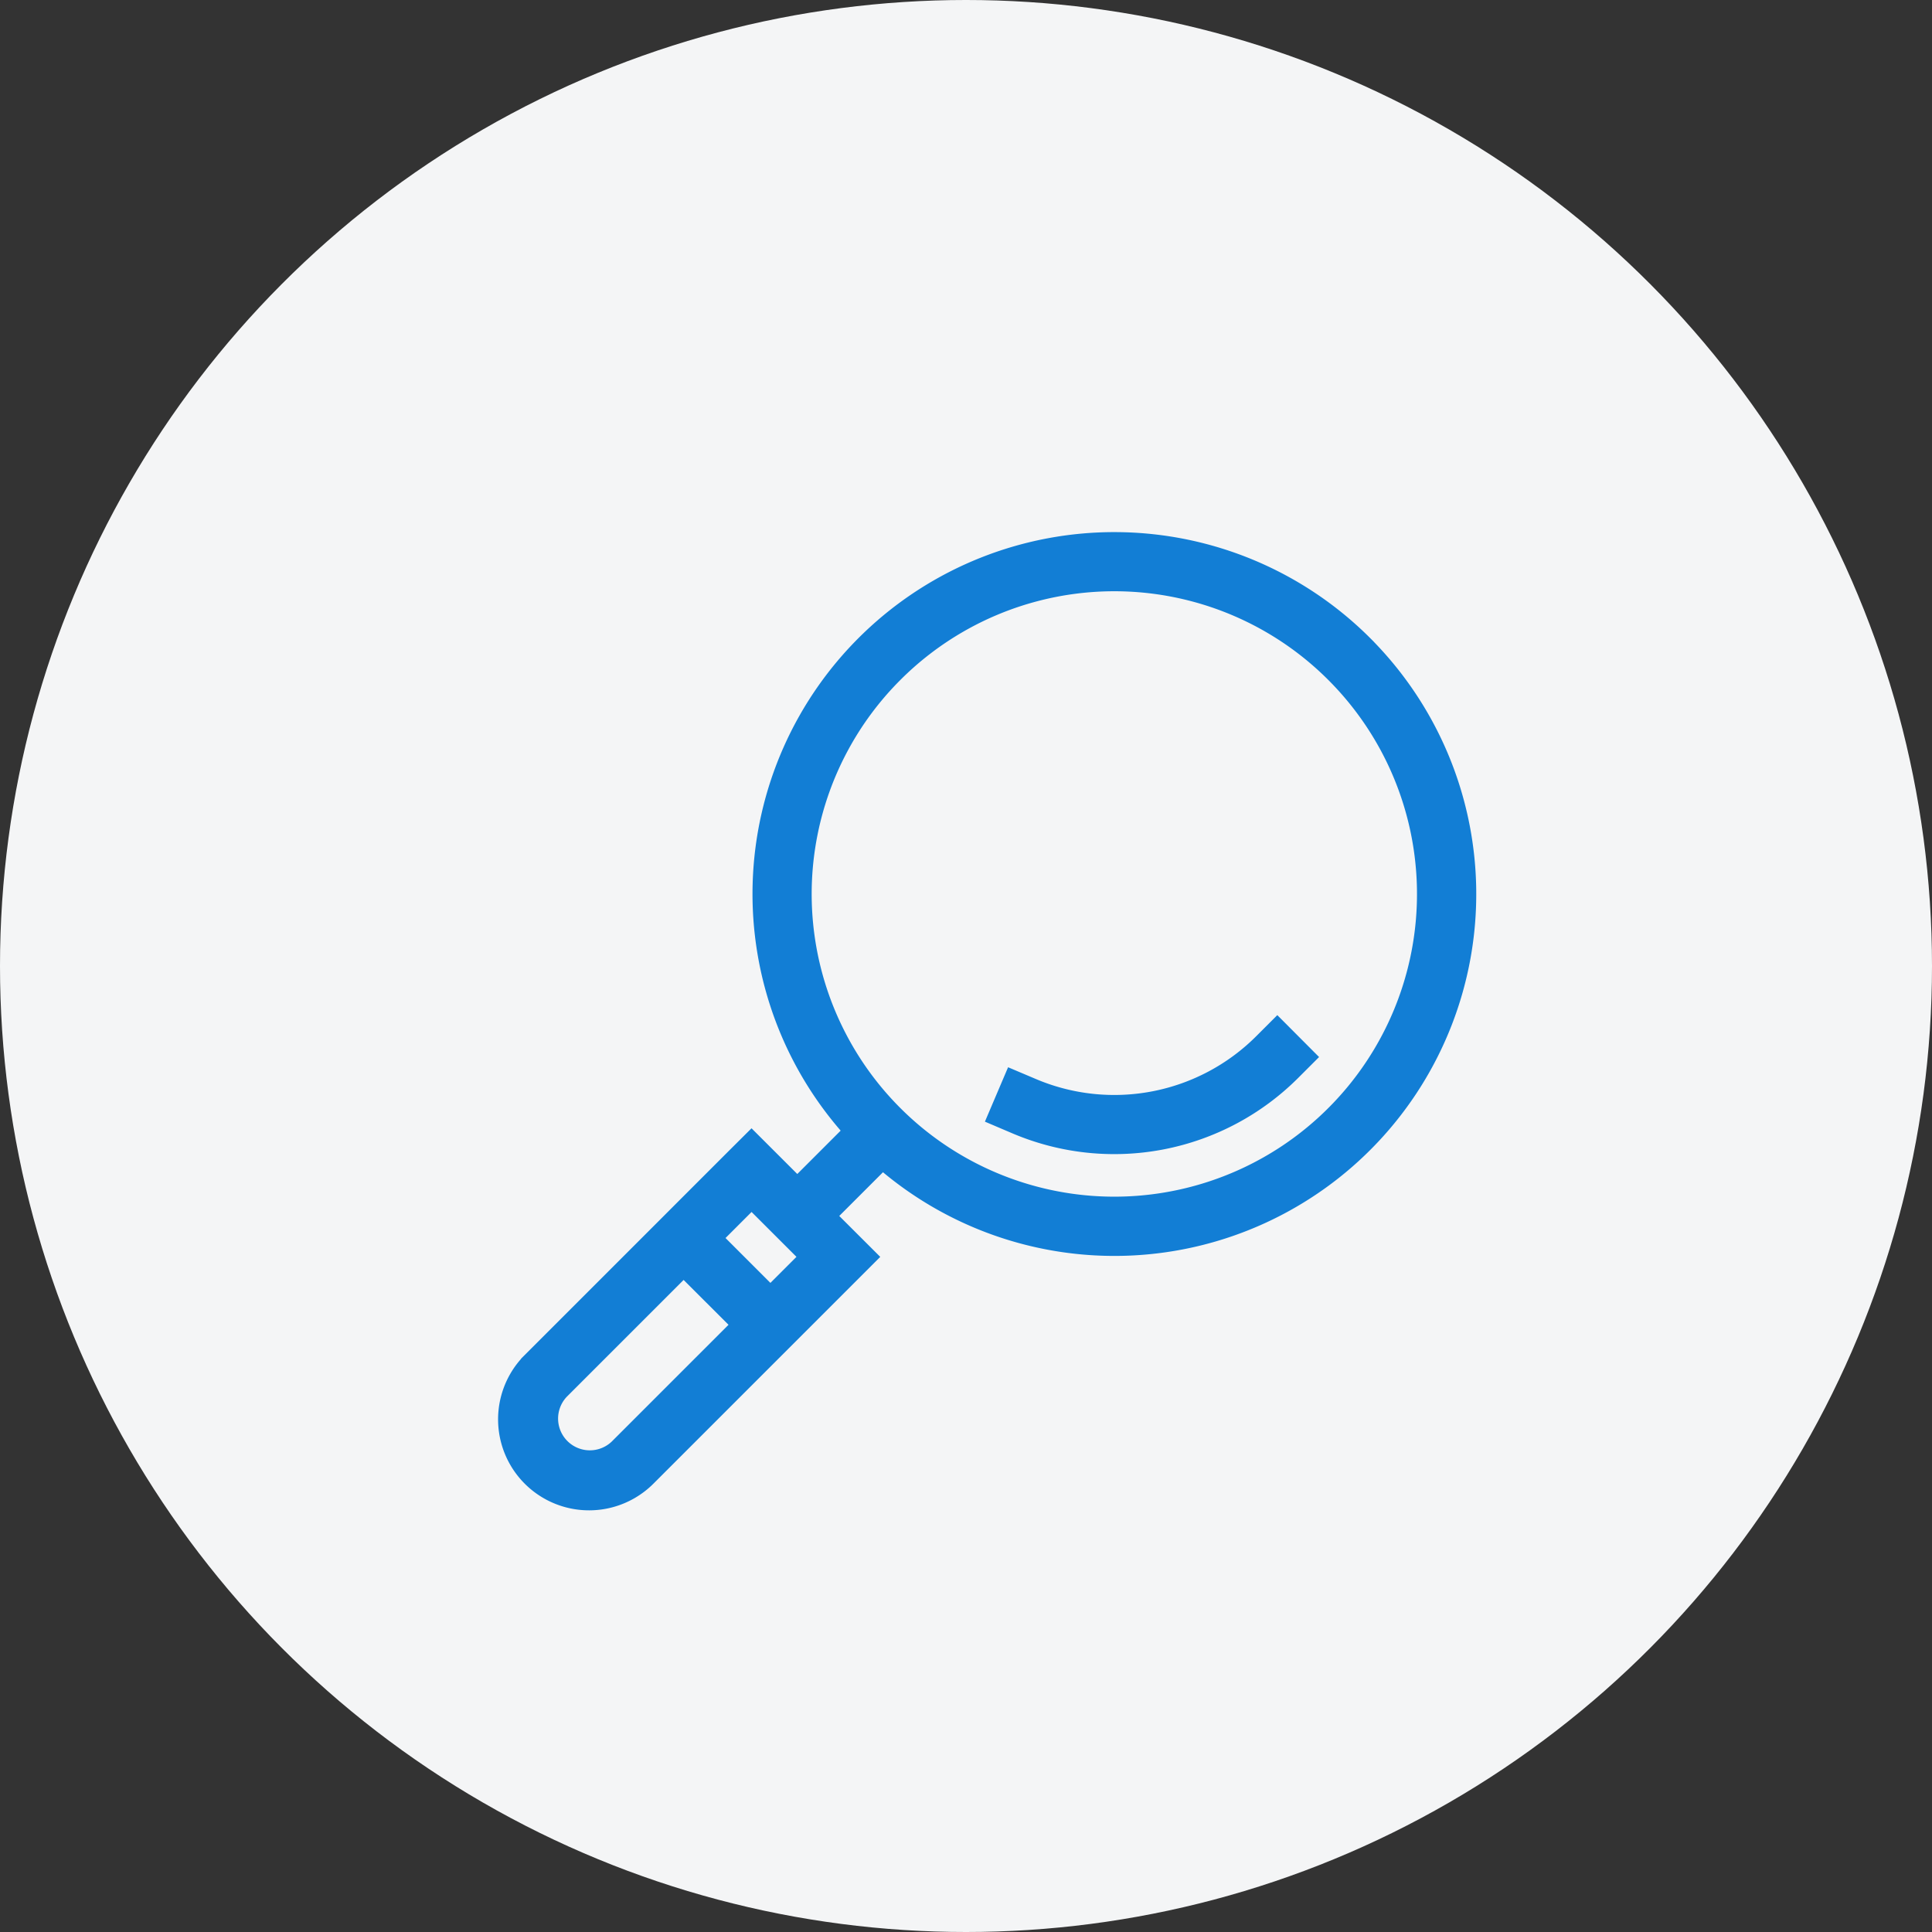
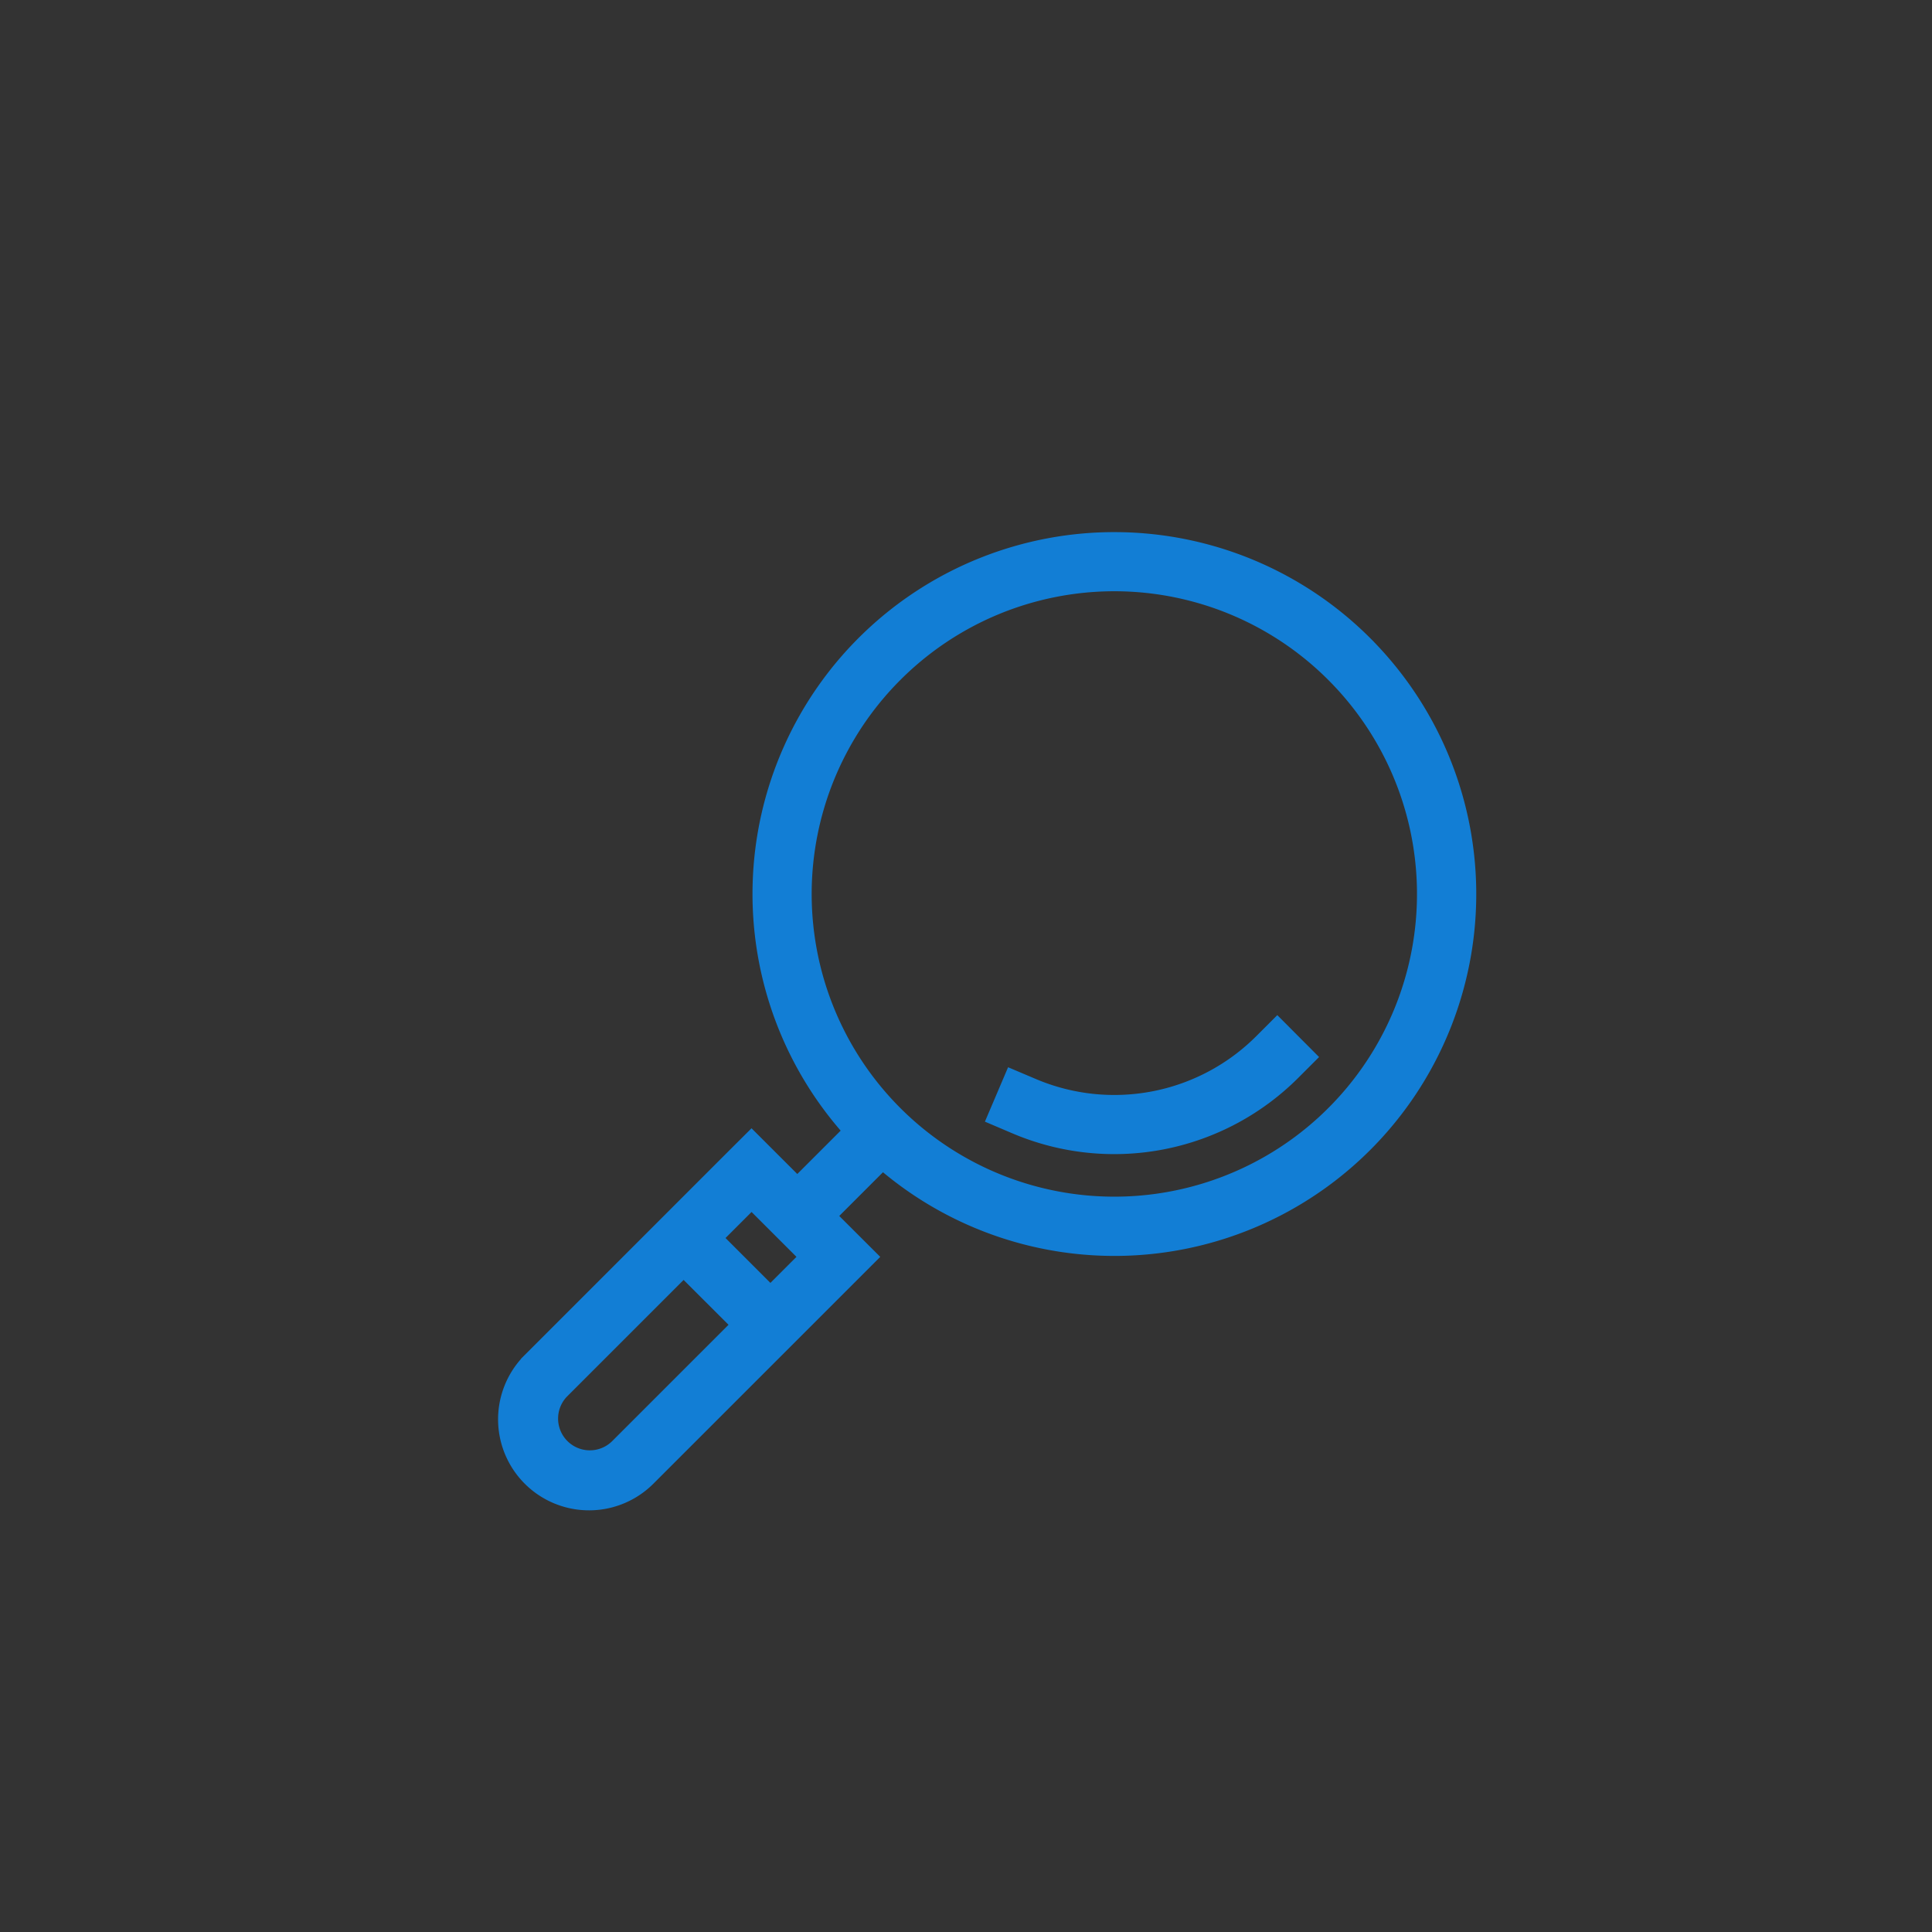
<svg xmlns="http://www.w3.org/2000/svg" width="76.5" height="76.5" viewBox="0 0 76.5 76.5">
  <rect x="0" y="0" width="76.5" height="76.5" fill="#333333" stroke="none" />
  <g id="Group_277" data-name="Group 277" transform="translate(-523 -928)">
    <g id="Group_248" data-name="Group 248" transform="translate(234 -78.5)">
-       <circle id="Ellipse_18" data-name="Ellipse 18" cx="38.25" cy="38.25" r="38.25" transform="translate(289 1006.5)" fill="#f4f5f6" />
      <path id="Path_167" data-name="Path 167" d="M138.252,38.605a13.827,13.827,0,0,0-19.927,19.167l-2.405,2.405-1.813-1.811-.475.473-2.214,2.214h0l-.475.476-5.462,5.462a3.1,3.1,0,0,0,4.388,4.388l8.628-8.627-1.623-1.62,2.413-2.413a13.828,13.828,0,0,0,18.965-20.113Zm-.951.951a12.484,12.484,0,1,1-17.655,0,12.474,12.474,0,0,1,17.655,0Zm-2.375,14.331-.474.474a8.449,8.449,0,0,1-9.3,1.8l-.621-.263-.526,1.235.62.264A9.8,9.8,0,0,0,135.4,55.312l.474-.474ZM116.594,62.75l-1.739,1.739-2.484-2.484,1.738-1.738Zm-2.69,2.69-4.989,4.989a1.757,1.757,0,0,1-2.481-2.487l4.984-4.984Z" transform="translate(204.65 993.516)" fill="#127ed5" stroke="#127ed5" stroke-width="1" />
    </g>
  </g>
</svg>